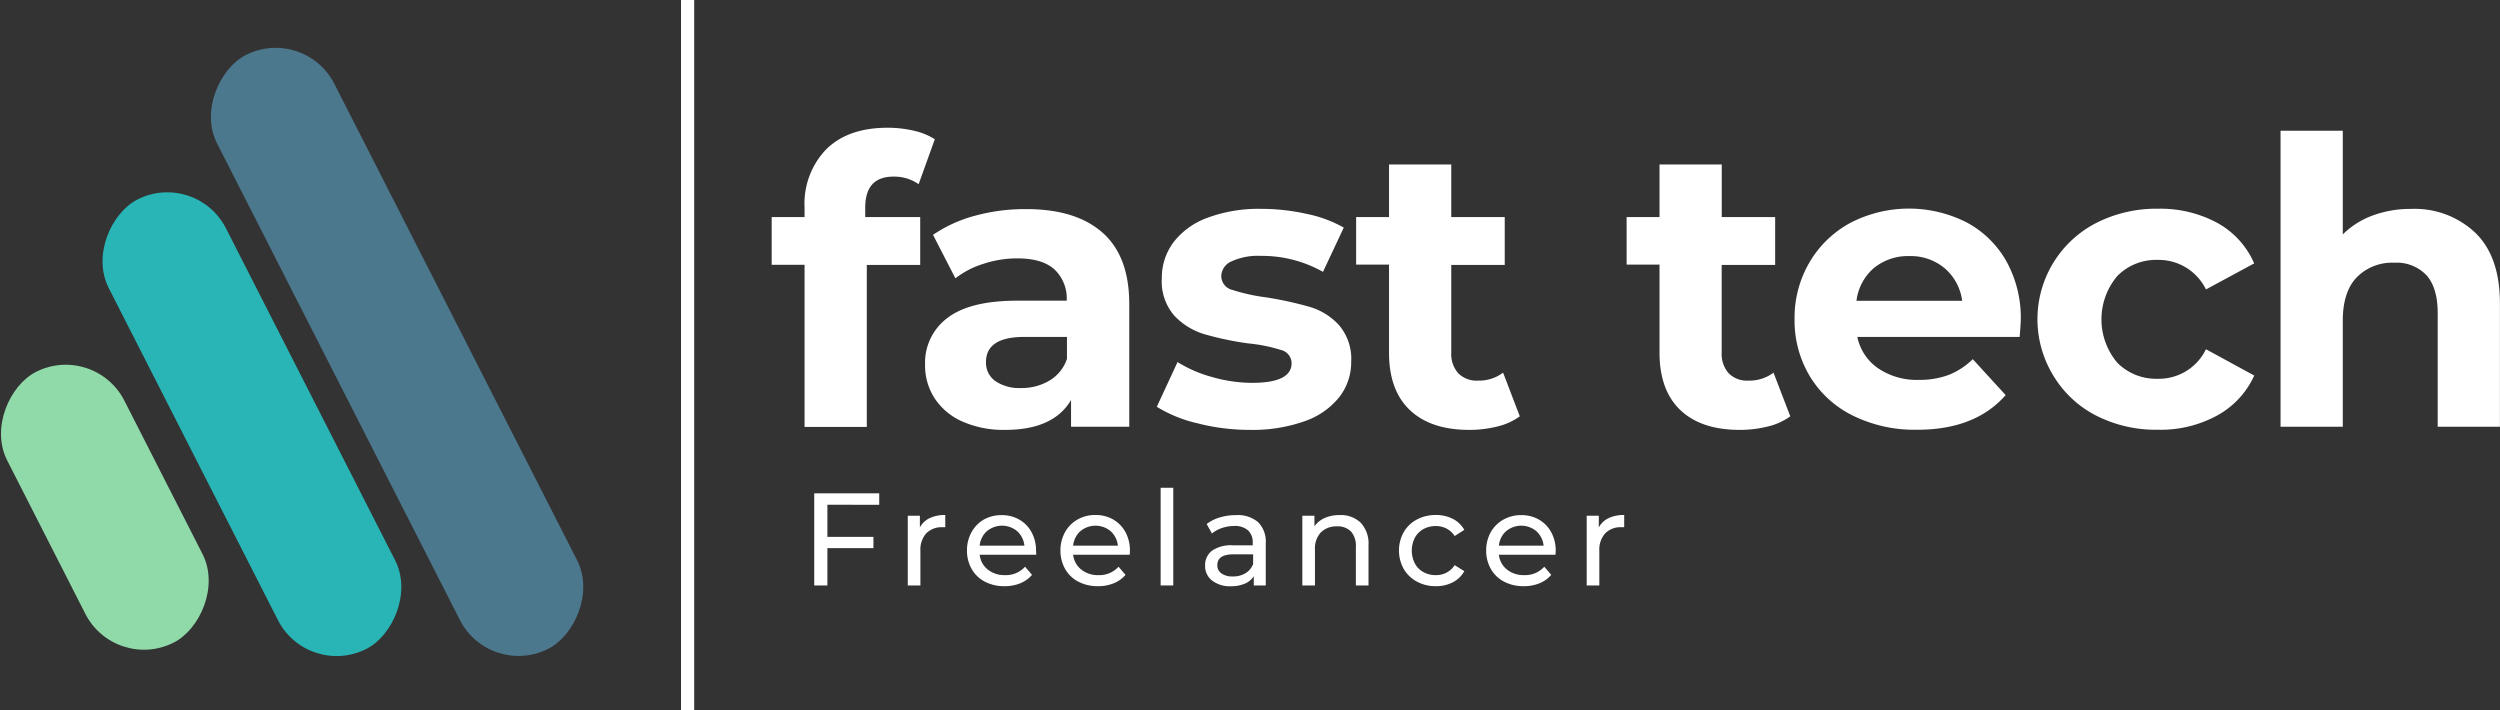
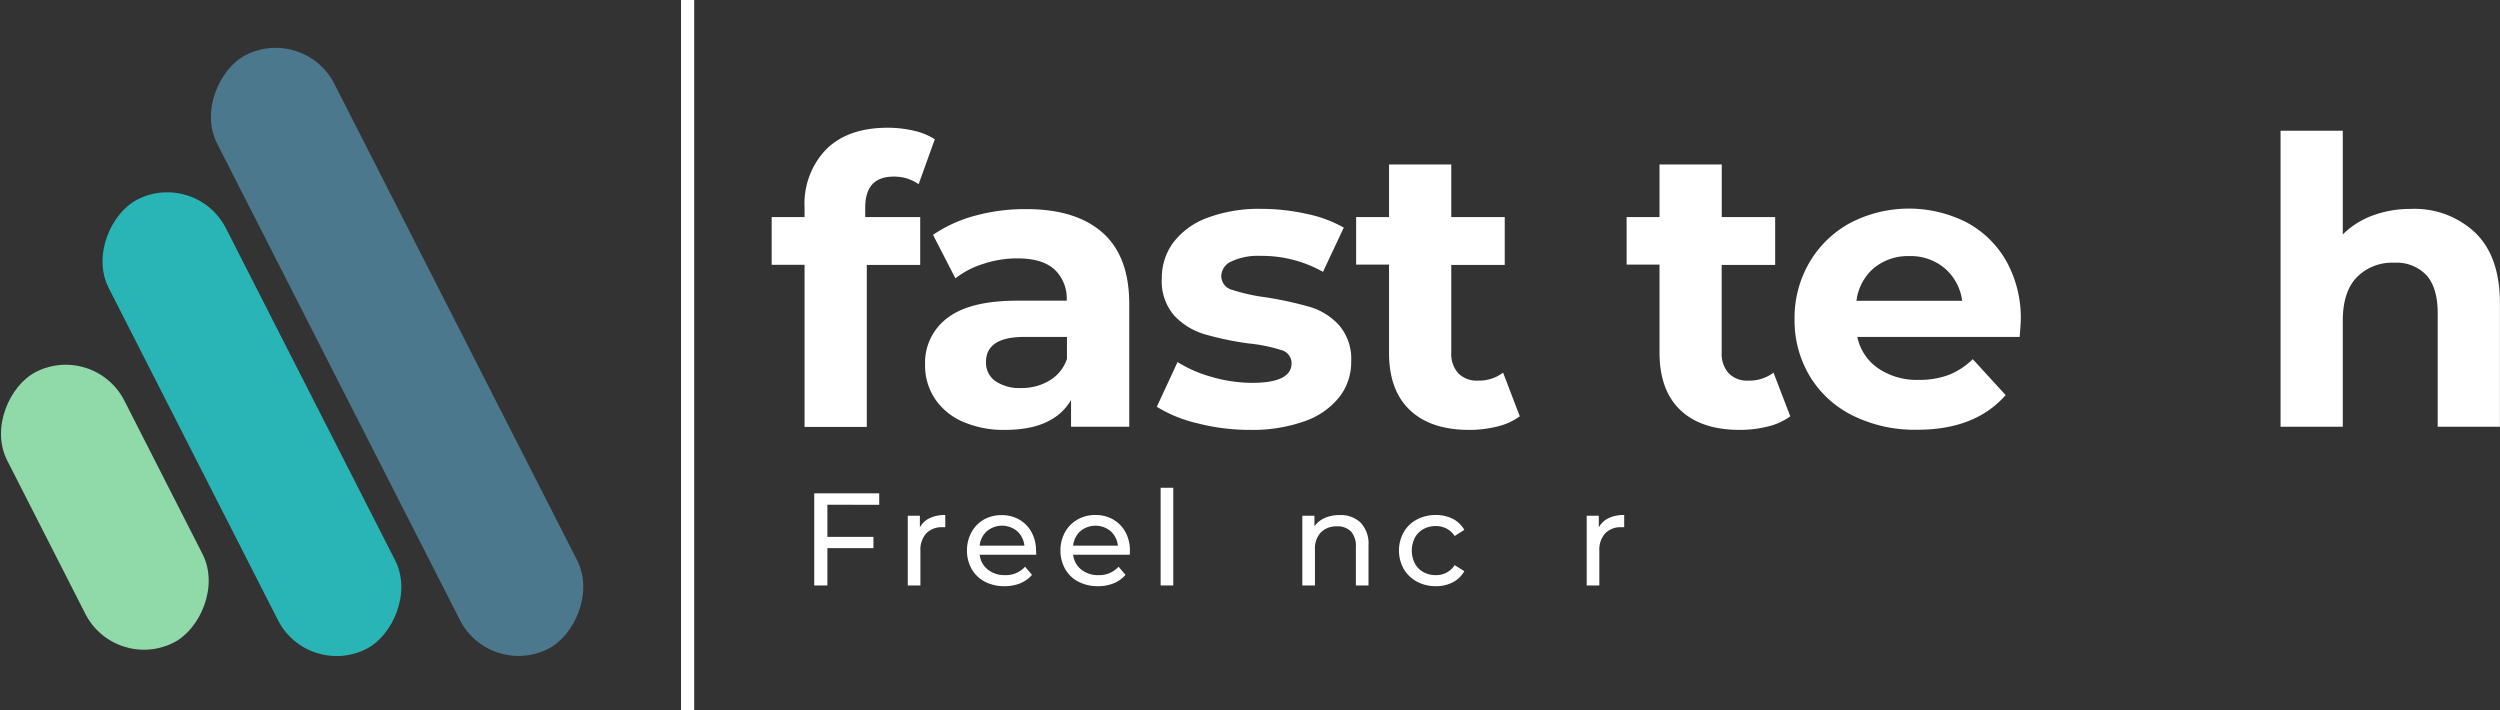
<svg xmlns="http://www.w3.org/2000/svg" viewBox="0 0 380.05 108">
  <rect x="0" y="0" width="380.05" height="108" fill="#333333" stroke="none" />
  <rect x="196.19" y="307.49" width="101.3" height="20" rx="10" transform="translate(231.19 -310.58) rotate(63)" style="fill:#4b788d" />
  <rect x="186.42" y="318.48" width="76.67" height="20" rx="10" transform="translate(228.94 -284.9) rotate(63)" style="fill:#29b5b5" />
  <rect x="179.32" y="331.12" width="46.17" height="20" rx="10" transform="translate(227.99 -258.1) rotate(63)" style="fill:#90d9a9" />
  <rect x="103.53" width="2" height="108" style="fill:#fff" />
  <path d="M318,297h8.36v7.28h-8.12v24.62h-9.46V304.25h-5V297h5v-1.46a11.91,11.91,0,0,1,3.3-8.85q3.32-3.27,9.31-3.27a17.46,17.46,0,0,1,4,.45,9.85,9.85,0,0,1,3.19,1.3L326.12,292a6.44,6.44,0,0,0-3.82-1.15c-2.87,0-4.3,1.57-4.3,4.73Z" transform="translate(-186.47 -264)" style="fill:#fff" />
  <path d="M354.08,299.37q4.07,3.6,4.06,10.88v18.62h-8.85v-4.06q-2.67,4.54-10,4.54a15.42,15.42,0,0,1-6.52-1.27,9.69,9.69,0,0,1-4.21-3.52,9.13,9.13,0,0,1-1.46-5.09,8.5,8.5,0,0,1,3.43-7.16q3.42-2.6,10.58-2.6h7.52a6.06,6.06,0,0,0-1.88-4.77q-1.87-1.67-5.64-1.66a16.28,16.28,0,0,0-5.12.82,13.41,13.41,0,0,0-4.28,2.21l-3.4-6.61a20.72,20.72,0,0,1,6.4-2.91,28.6,28.6,0,0,1,7.67-1Q350,295.76,354.08,299.37ZM346,321.86a6.08,6.08,0,0,0,2.67-3.3v-3.34h-6.49c-3.88,0-5.82,1.28-5.82,3.82a3.41,3.41,0,0,0,1.42,2.89,6.49,6.49,0,0,0,3.92,1.06A8.21,8.21,0,0,0,346,321.86Z" transform="translate(-186.47 -264)" style="fill:#fff" />
  <path d="M368.51,328.35a20.46,20.46,0,0,1-6.18-2.51l3.15-6.8a19.55,19.55,0,0,0,5.27,2.28,22.06,22.06,0,0,0,6.07.88q6,0,6-3a2.09,2.09,0,0,0-1.63-2,24.34,24.34,0,0,0-5-1,47.34,47.34,0,0,1-6.61-1.39A10.37,10.37,0,0,1,365,312a7.93,7.93,0,0,1-1.91-5.7,9,9,0,0,1,1.79-5.49,11.47,11.47,0,0,1,5.22-3.73,22.23,22.23,0,0,1,8.09-1.33,31.55,31.55,0,0,1,6.89.76,19.16,19.16,0,0,1,5.67,2.09l-3.16,6.73a18.79,18.79,0,0,0-9.4-2.43,9.6,9.6,0,0,0-4.54.85,2.5,2.5,0,0,0-1.52,2.19,2.17,2.17,0,0,0,1.64,2.12,29.06,29.06,0,0,0,5.21,1.15,55.86,55.86,0,0,1,6.55,1.43A9.79,9.79,0,0,1,390,313.4a7.87,7.87,0,0,1,1.88,5.58,8.63,8.63,0,0,1-1.82,5.4,11.57,11.57,0,0,1-5.31,3.67,23.58,23.58,0,0,1-8.27,1.3A31.61,31.61,0,0,1,368.51,328.35Z" transform="translate(-186.47 -264)" style="fill:#fff" />
  <path d="M417.51,327.29a9.59,9.59,0,0,1-3.43,1.55,17.46,17.46,0,0,1-4.27.51q-5.82,0-9-3t-3.18-8.73v-13.4h-5V297h5V289h9.46V297h8.13v7.28h-8.13v13.28a4.44,4.44,0,0,0,1.06,3.18,3.93,3.93,0,0,0,3,1.12,6.06,6.06,0,0,0,3.82-1.21Z" transform="translate(-186.47 -264)" style="fill:#fff" />
  <path d="M458.63,327.29a9.59,9.59,0,0,1-3.43,1.55,17.46,17.46,0,0,1-4.27.51q-5.83,0-9-3t-3.18-8.73v-13.4h-5V297h5V289h9.46V297h8.12v7.28H448.2v13.28a4.44,4.44,0,0,0,1.06,3.18,3.91,3.91,0,0,0,3,1.12,6.08,6.08,0,0,0,3.82-1.21Z" transform="translate(-186.47 -264)" style="fill:#fff" />
  <path d="M493.5,315.22H468.82A7.67,7.67,0,0,0,472,320a10.46,10.46,0,0,0,6.18,1.75,12.64,12.64,0,0,0,4.52-.75,11,11,0,0,0,3.67-2.4l5,5.46q-4.62,5.28-13.47,5.27a21.22,21.22,0,0,1-9.76-2.15,15.75,15.75,0,0,1-6.55-6,16.44,16.44,0,0,1-2.31-8.67,16.66,16.66,0,0,1,2.28-8.65,16,16,0,0,1,6.24-6,19.37,19.37,0,0,1,17.56-.09,15.08,15.08,0,0,1,6.1,5.91,17.7,17.7,0,0,1,2.21,8.95C493.68,312.8,493.62,313.65,493.5,315.22Zm-22.14-10.49a7.82,7.82,0,0,0-2.67,5h16.07a7.84,7.84,0,0,0-2.66-4.95,8,8,0,0,0-5.34-1.85A8.18,8.18,0,0,0,471.36,304.73Z" transform="translate(-186.47 -264)" style="fill:#fff" />
-   <path d="M505.17,327.2a16.15,16.15,0,0,1-6.49-6,16.44,16.44,0,0,1,6.49-23.32,20.12,20.12,0,0,1,9.37-2.15,18.22,18.22,0,0,1,9,2.15,12.86,12.86,0,0,1,5.61,6.16L521.82,308a8,8,0,0,0-7.34-4.49,8.27,8.27,0,0,0-6.12,2.43,10.21,10.21,0,0,0,0,13.22,8.3,8.3,0,0,0,6.12,2.42,7.94,7.94,0,0,0,7.34-4.49l7.34,4a13.1,13.1,0,0,1-5.61,6.06,17.92,17.92,0,0,1-9,2.18A20,20,0,0,1,505.17,327.2Z" transform="translate(-186.47 -264)" style="fill:#fff" />
  <path d="M562.78,299.4q3.74,3.63,3.73,10.79v18.68h-9.46V311.65c0-2.59-.56-4.52-1.7-5.8a6.24,6.24,0,0,0-4.91-1.91,7.53,7.53,0,0,0-5.7,2.22c-1.41,1.47-2.12,3.67-2.12,6.58v16.13h-9.46v-45h9.46v15.77a12.5,12.5,0,0,1,4.55-2.88,16.39,16.39,0,0,1,5.82-1A13.4,13.4,0,0,1,562.78,299.4Z" transform="translate(-186.47 -264)" style="fill:#fff" />
  <path d="M312.25,340.73v4.88h7v1.72h-7V353h-2V339h9.88v1.74Z" transform="translate(-186.47 -264)" style="fill:#fff" />
  <path d="M327.79,342.77a5.37,5.37,0,0,1,2.38-.48v1.86l-.44,0a3.23,3.23,0,0,0-2.45.93,3.71,3.71,0,0,0-.89,2.65V353h-1.92v-10.6h1.84v1.78A3.29,3.29,0,0,1,327.79,342.77Z" transform="translate(-186.47 -264)" style="fill:#fff" />
  <path d="M344,348.33h-8.6a3.3,3.3,0,0,0,1.23,2.25,4,4,0,0,0,2.61.85,3.9,3.9,0,0,0,3.06-1.28l1.06,1.24a4.63,4.63,0,0,1-1.79,1.28,6.1,6.1,0,0,1-2.39.44,6.27,6.27,0,0,1-3-.69,4.86,4.86,0,0,1-2-1.93,5.55,5.55,0,0,1-.71-2.8,5.65,5.65,0,0,1,.69-2.78A5,5,0,0,1,336,343a5.43,5.43,0,0,1,2.73-.69,5.3,5.3,0,0,1,2.71.69,4.93,4.93,0,0,1,1.86,1.93,5.87,5.87,0,0,1,.67,2.84A4.68,4.68,0,0,1,344,348.33Zm-7.51-3.58a3.42,3.42,0,0,0-1.09,2.2h6.8a3.44,3.44,0,0,0-1.09-2.19,3.58,3.58,0,0,0-4.62,0Z" transform="translate(-186.47 -264)" style="fill:#fff" />
  <path d="M358.21,348.33h-8.6a3.3,3.3,0,0,0,1.23,2.25,4,4,0,0,0,2.61.85,3.9,3.9,0,0,0,3.06-1.28l1.06,1.24a4.63,4.63,0,0,1-1.79,1.28,6.1,6.1,0,0,1-2.39.44,6.27,6.27,0,0,1-3-.69,4.86,4.86,0,0,1-2-1.93,5.55,5.55,0,0,1-.71-2.8,5.65,5.65,0,0,1,.69-2.78,5,5,0,0,1,1.9-1.93,5.43,5.43,0,0,1,2.73-.69,5.3,5.3,0,0,1,2.71.69,4.93,4.93,0,0,1,1.86,1.93,5.87,5.87,0,0,1,.67,2.84A4.68,4.68,0,0,1,358.21,348.33Zm-7.51-3.58a3.42,3.42,0,0,0-1.09,2.2h6.8a3.44,3.44,0,0,0-1.09-2.19,3.58,3.58,0,0,0-4.62,0Z" transform="translate(-186.47 -264)" style="fill:#fff" />
  <path d="M362.91,338.15h1.92V353h-1.92Z" transform="translate(-186.47 -264)" style="fill:#fff" />
-   <path d="M377.72,343.37a4.18,4.18,0,0,1,1.17,3.22V353h-1.82v-1.4a3,3,0,0,1-1.37,1.13,5.23,5.23,0,0,1-2.11.39,4.37,4.37,0,0,1-2.85-.86,2.75,2.75,0,0,1-1.07-2.26,2.79,2.79,0,0,1,1-2.25,5.07,5.07,0,0,1,3.24-.85h3v-.38a2.46,2.46,0,0,0-.72-1.9,3,3,0,0,0-2.12-.66,5.78,5.78,0,0,0-1.84.31,4.9,4.9,0,0,0-1.52.83l-.8-1.44a6,6,0,0,1,2-1,8.33,8.33,0,0,1,2.42-.35A4.79,4.79,0,0,1,377.72,343.37Zm-1.91,7.77a2.79,2.79,0,0,0,1.16-1.39v-1.48h-3c-1.63,0-2.44.55-2.44,1.64a1.48,1.48,0,0,0,.62,1.26,2.81,2.81,0,0,0,1.72.46A3.54,3.54,0,0,0,375.81,351.14Z" transform="translate(-186.47 -264)" style="fill:#fff" />
  <path d="M393.32,343.46a4.63,4.63,0,0,1,1.19,3.43V353h-1.92v-5.88a3.28,3.28,0,0,0-.74-2.32,2.78,2.78,0,0,0-2.12-.78,3.33,3.33,0,0,0-2.46.91,3.57,3.57,0,0,0-.9,2.61V353h-1.92v-10.6h1.84V344a3.86,3.86,0,0,1,1.57-1.26,5.54,5.54,0,0,1,2.25-.44A4.37,4.37,0,0,1,393.32,343.46Z" transform="translate(-186.47 -264)" style="fill:#fff" />
  <path d="M401.86,352.41a5.06,5.06,0,0,1-2-1.93,5.77,5.77,0,0,1,0-5.58,5,5,0,0,1,2-1.92,6,6,0,0,1,2.89-.69,5.62,5.62,0,0,1,2.57.58,4.17,4.17,0,0,1,1.75,1.68l-1.46.94a3.37,3.37,0,0,0-1.24-1.14,3.57,3.57,0,0,0-1.64-.38,3.87,3.87,0,0,0-1.87.46,3.34,3.34,0,0,0-1.3,1.31,4.32,4.32,0,0,0,0,3.92,3.22,3.22,0,0,0,1.3,1.31,3.76,3.76,0,0,0,1.87.46,3.45,3.45,0,0,0,1.64-.38,3.21,3.21,0,0,0,1.24-1.14l1.46.92a4.13,4.13,0,0,1-1.75,1.69,5.38,5.38,0,0,1-2.57.59A5.86,5.86,0,0,1,401.86,352.41Z" transform="translate(-186.47 -264)" style="fill:#fff" />
-   <path d="M422.93,348.33h-8.6a3.3,3.3,0,0,0,1.23,2.25,4,4,0,0,0,2.61.85,3.9,3.9,0,0,0,3.06-1.28l1.06,1.24a4.63,4.63,0,0,1-1.79,1.28,6.1,6.1,0,0,1-2.39.44,6.27,6.27,0,0,1-3-.69,4.86,4.86,0,0,1-2-1.93,5.55,5.55,0,0,1-.71-2.8,5.65,5.65,0,0,1,.69-2.78A5,5,0,0,1,415,343a5.43,5.43,0,0,1,2.73-.69,5.3,5.3,0,0,1,2.71.69,4.93,4.93,0,0,1,1.86,1.93,5.87,5.87,0,0,1,.67,2.84A4.68,4.68,0,0,1,422.93,348.33Zm-7.51-3.58a3.42,3.42,0,0,0-1.09,2.2h6.8a3.44,3.44,0,0,0-1.09-2.19,3.58,3.58,0,0,0-4.62,0Z" transform="translate(-186.47 -264)" style="fill:#fff" />
  <path d="M431,342.77a5.37,5.37,0,0,1,2.38-.48v1.86l-.44,0a3.23,3.23,0,0,0-2.45.93,3.71,3.71,0,0,0-.89,2.65V353h-1.92v-10.6h1.84v1.78A3.29,3.29,0,0,1,431,342.77Z" transform="translate(-186.47 -264)" style="fill:#fff" />
</svg>